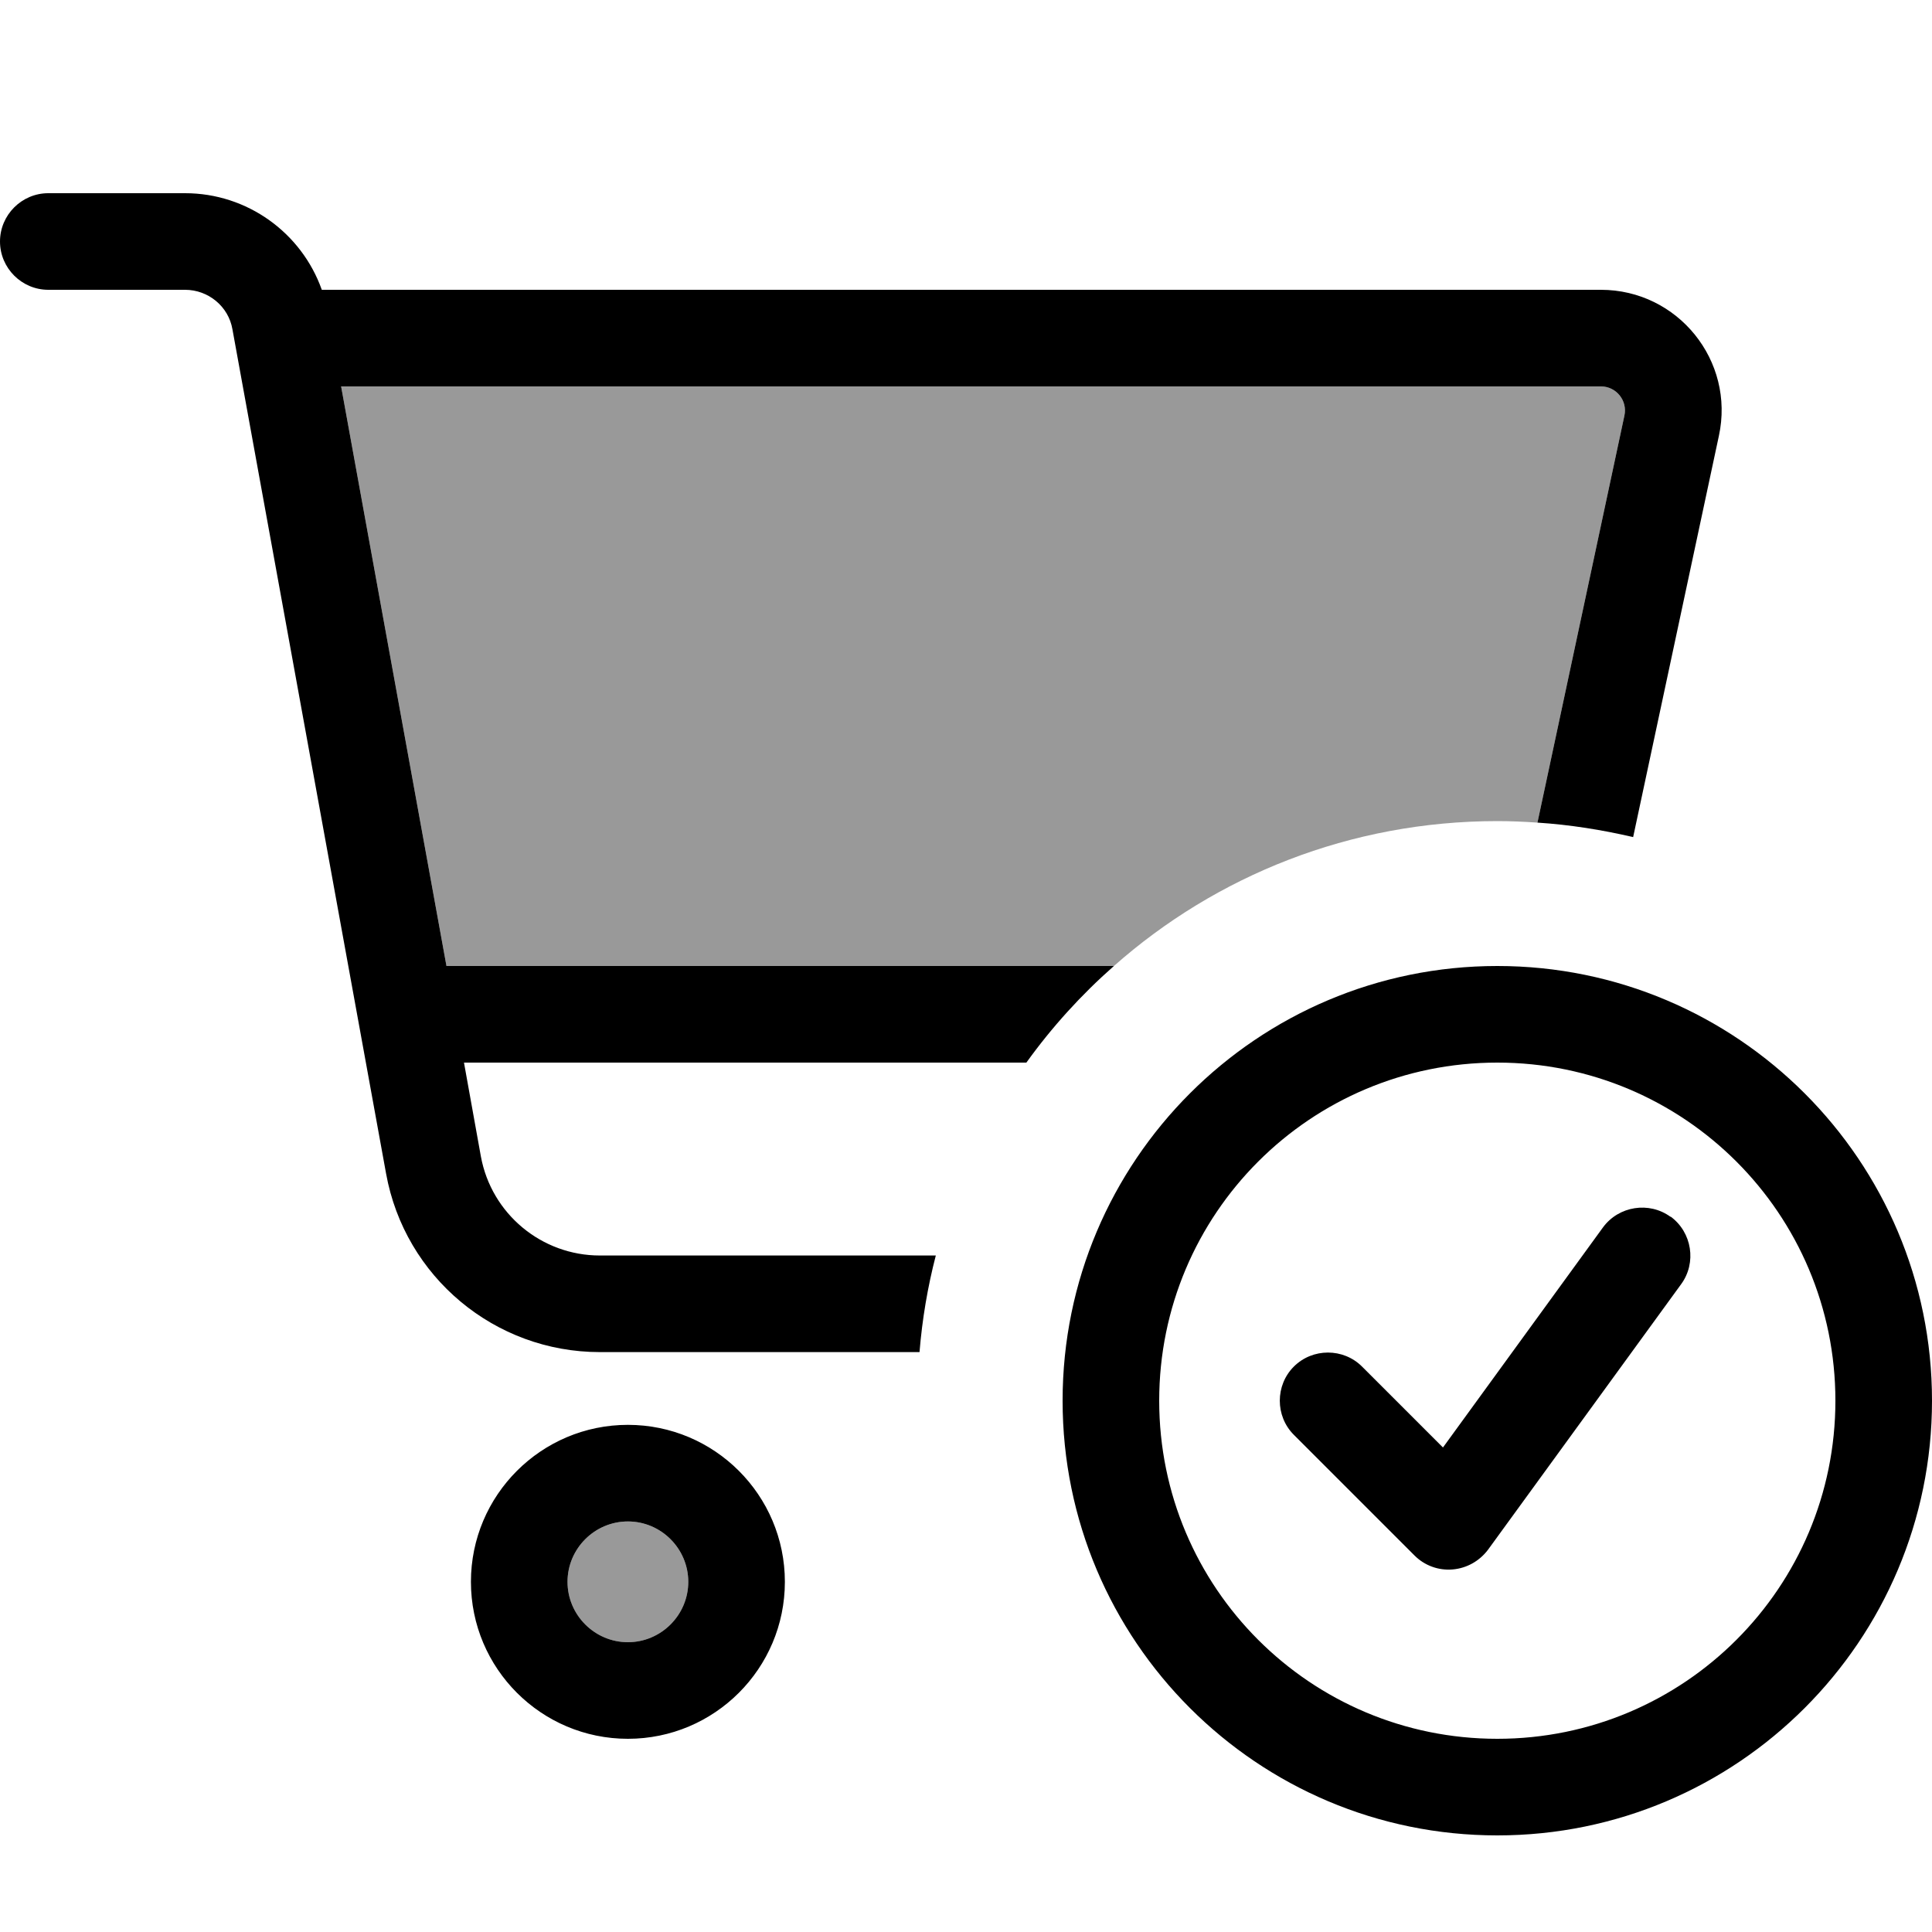
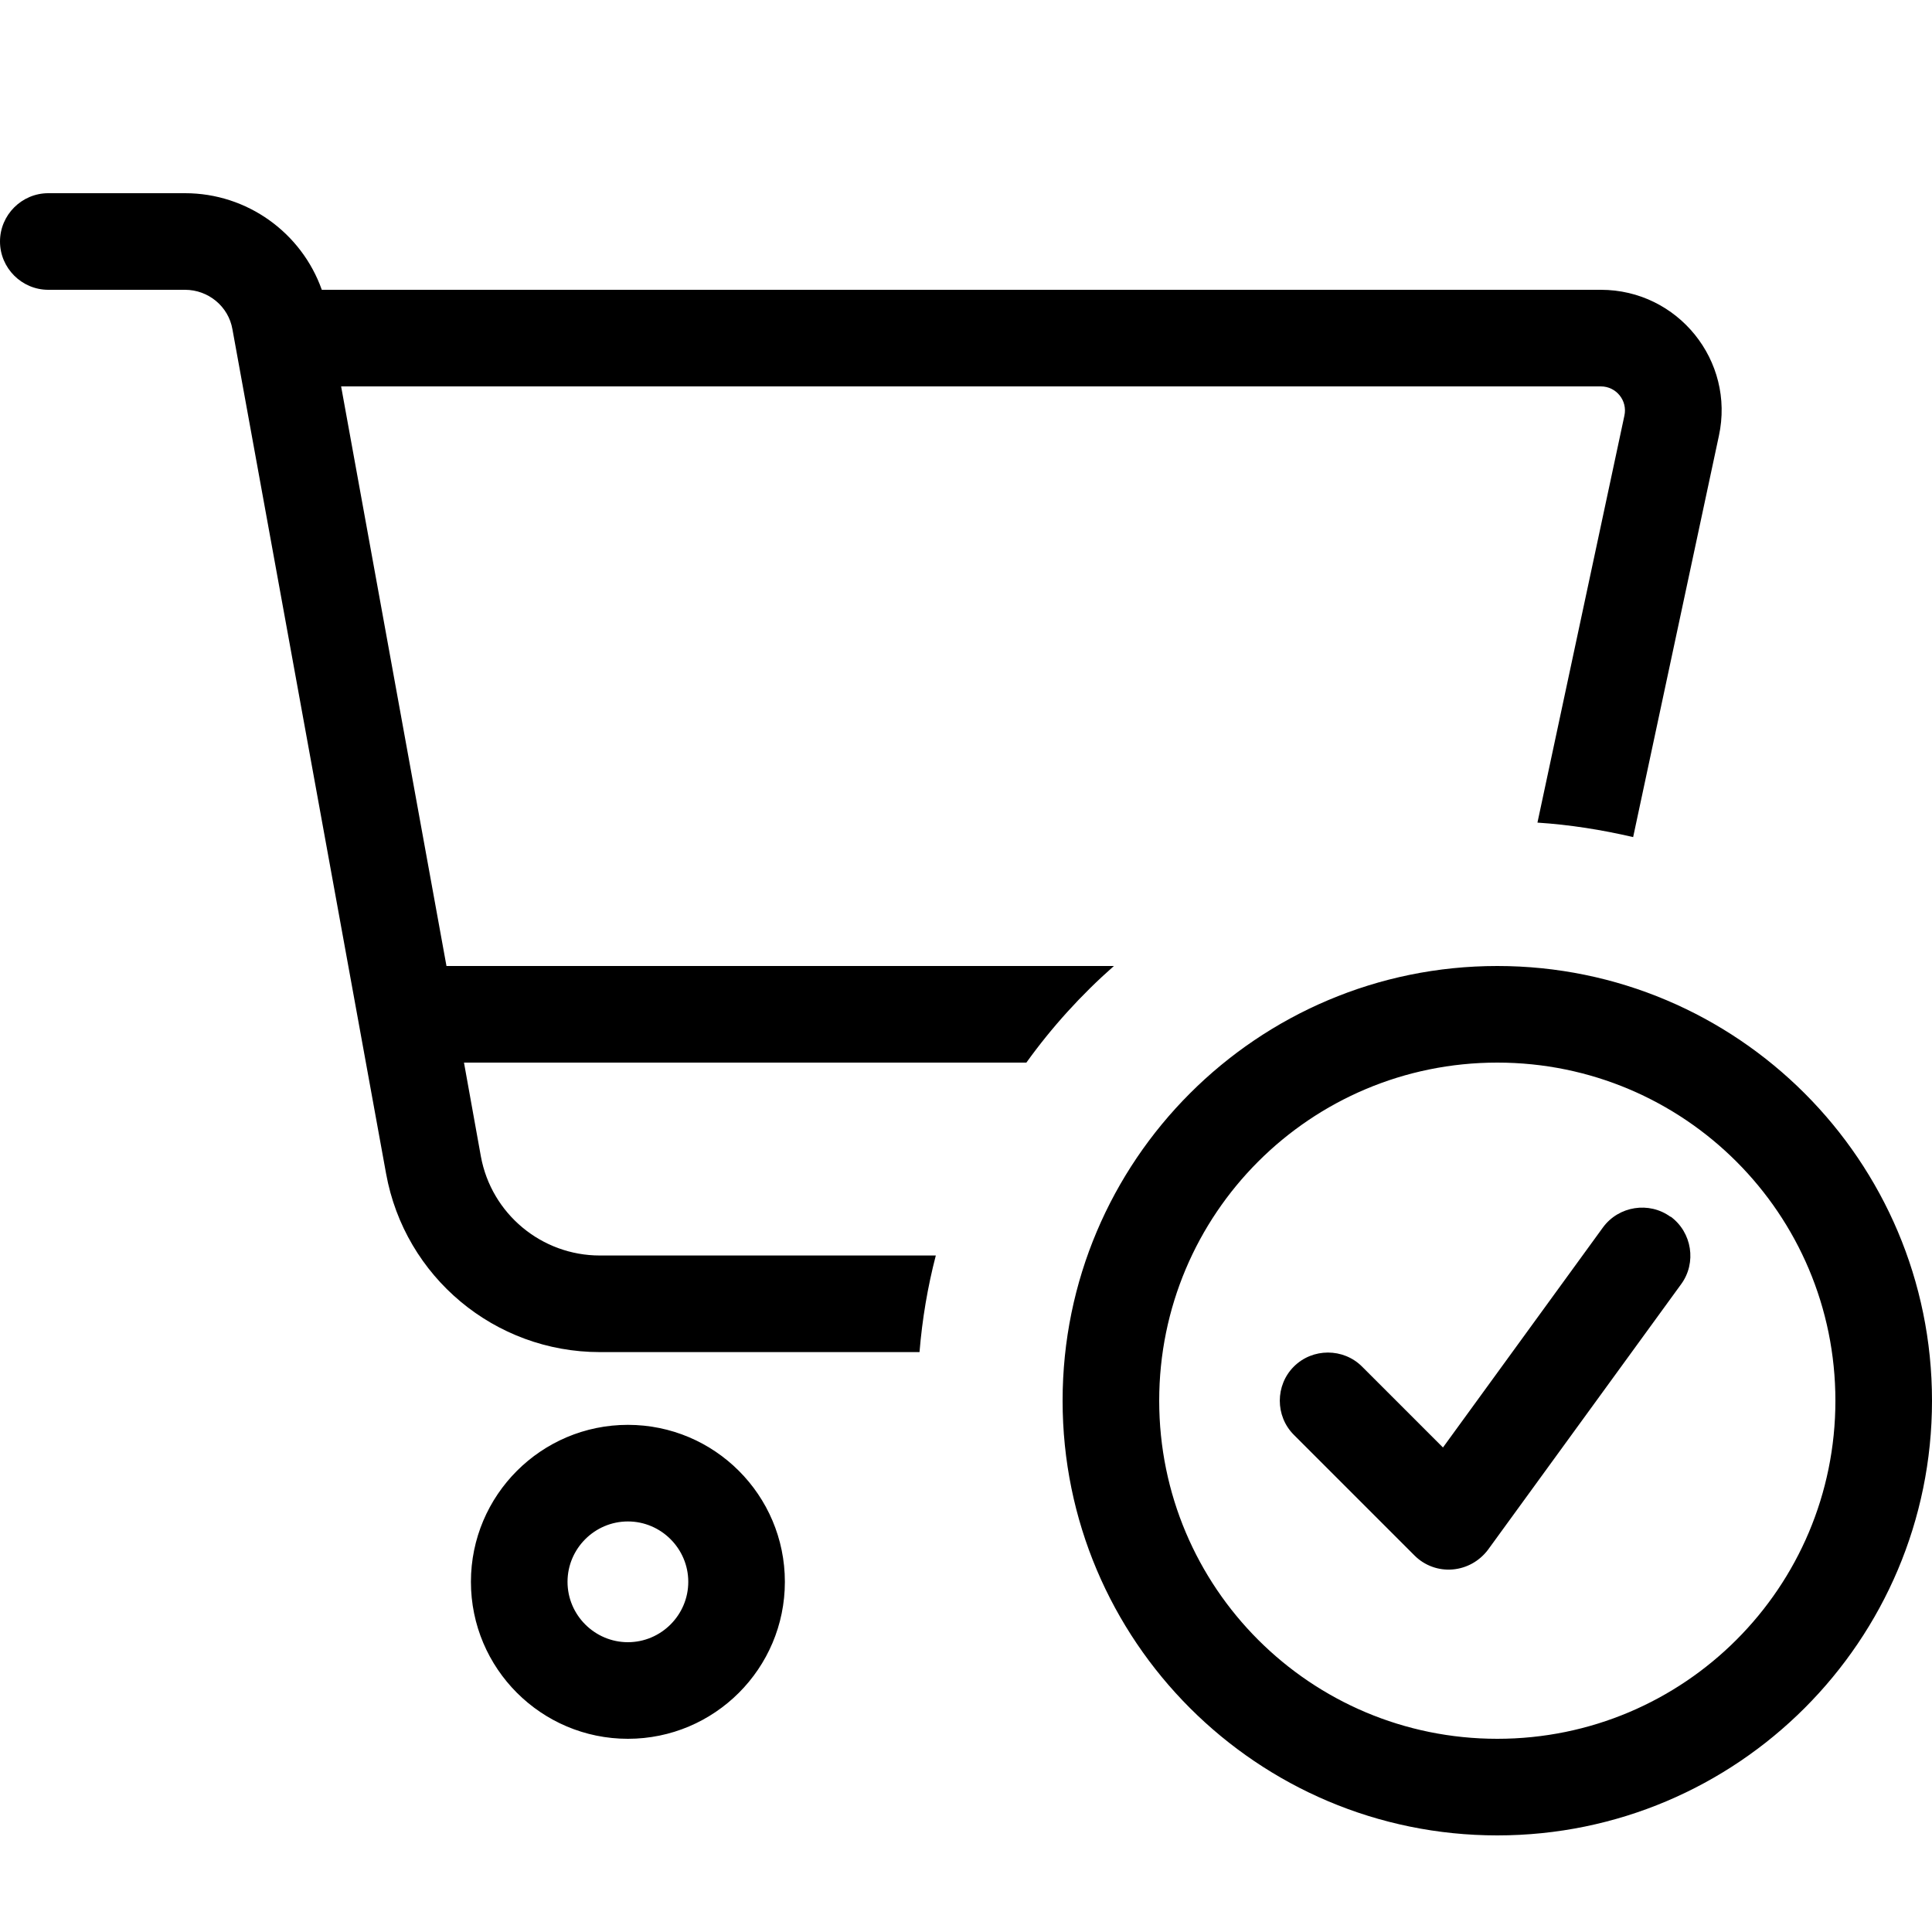
<svg xmlns="http://www.w3.org/2000/svg" viewBox="0 0 640 640">
-   <path opacity=".4" fill="currentColor" d="M113 128L530.3 128C535.4 128 539.2 132.7 538.1 137.7L509.3 272.5C504.9 272.2 500.5 272 496 272C447.3 272 402.8 290.1 369 320L147.9 320L113 128zM228 524C228 535 219 544 208 544C197 544 188 535 188 524C188 513 197 504 208 504C219 504 228 513 228 524z" />
  <path fill="currentColor" d="M16 64C7.2 64 0 71.2 0 80C0 88.8 7.2 96 16 96L61.3 96C69 96 75.7 101.5 77 109.1L127.9 388.8C134.1 423 163.9 447.9 198.7 447.9L304.6 447.9C305.5 436.9 307.3 426.3 310 415.9L198.7 415.9C179.4 415.9 162.8 402.1 159.3 383.1L153.7 352L340 352C348.4 340.3 358.2 329.5 369 320L147.9 320L113 128L530.3 128C535.4 128 539.2 132.7 538.1 137.7L509.3 272.5C520.1 273.2 530.7 274.9 541 277.3L569.4 144.4C574.8 119.5 555.8 96 530.3 96L106.6 96C99.9 77.1 81.9 64 61.3 64L16 64zM188 524C188 513 197 504 208 504C219 504 228 513 228 524C228 535 219 544 208 544C197 544 188 535 188 524zM260 524C260 495.3 236.7 472 208 472C179.3 472 156 495.3 156 524C156 552.7 179.3 576 208 576C236.7 576 260 552.7 260 524zM496 352C557.9 352 608 402.1 608 464C608 525.9 557.9 576 496 576C434.1 576 384 525.9 384 464C384 402.1 434.1 352 496 352zM496 608C575.5 608 640 543.5 640 464C640 384.5 575.5 320 496 320C416.5 320 352 384.5 352 464C352 543.5 416.5 608 496 608zM553.4 403.1C546.3 397.9 536.2 399.5 531 406.6L478 479.5L451.2 452.7C445 446.5 434.8 446.5 428.6 452.7C422.4 458.9 422.4 469.1 428.6 475.3L468.6 515.3C471.9 518.6 476.5 520.3 481.2 519.9C485.9 519.5 490.1 517.1 492.9 513.4L556.9 425.4C562.1 418.3 560.5 408.2 553.4 403z" />
</svg>